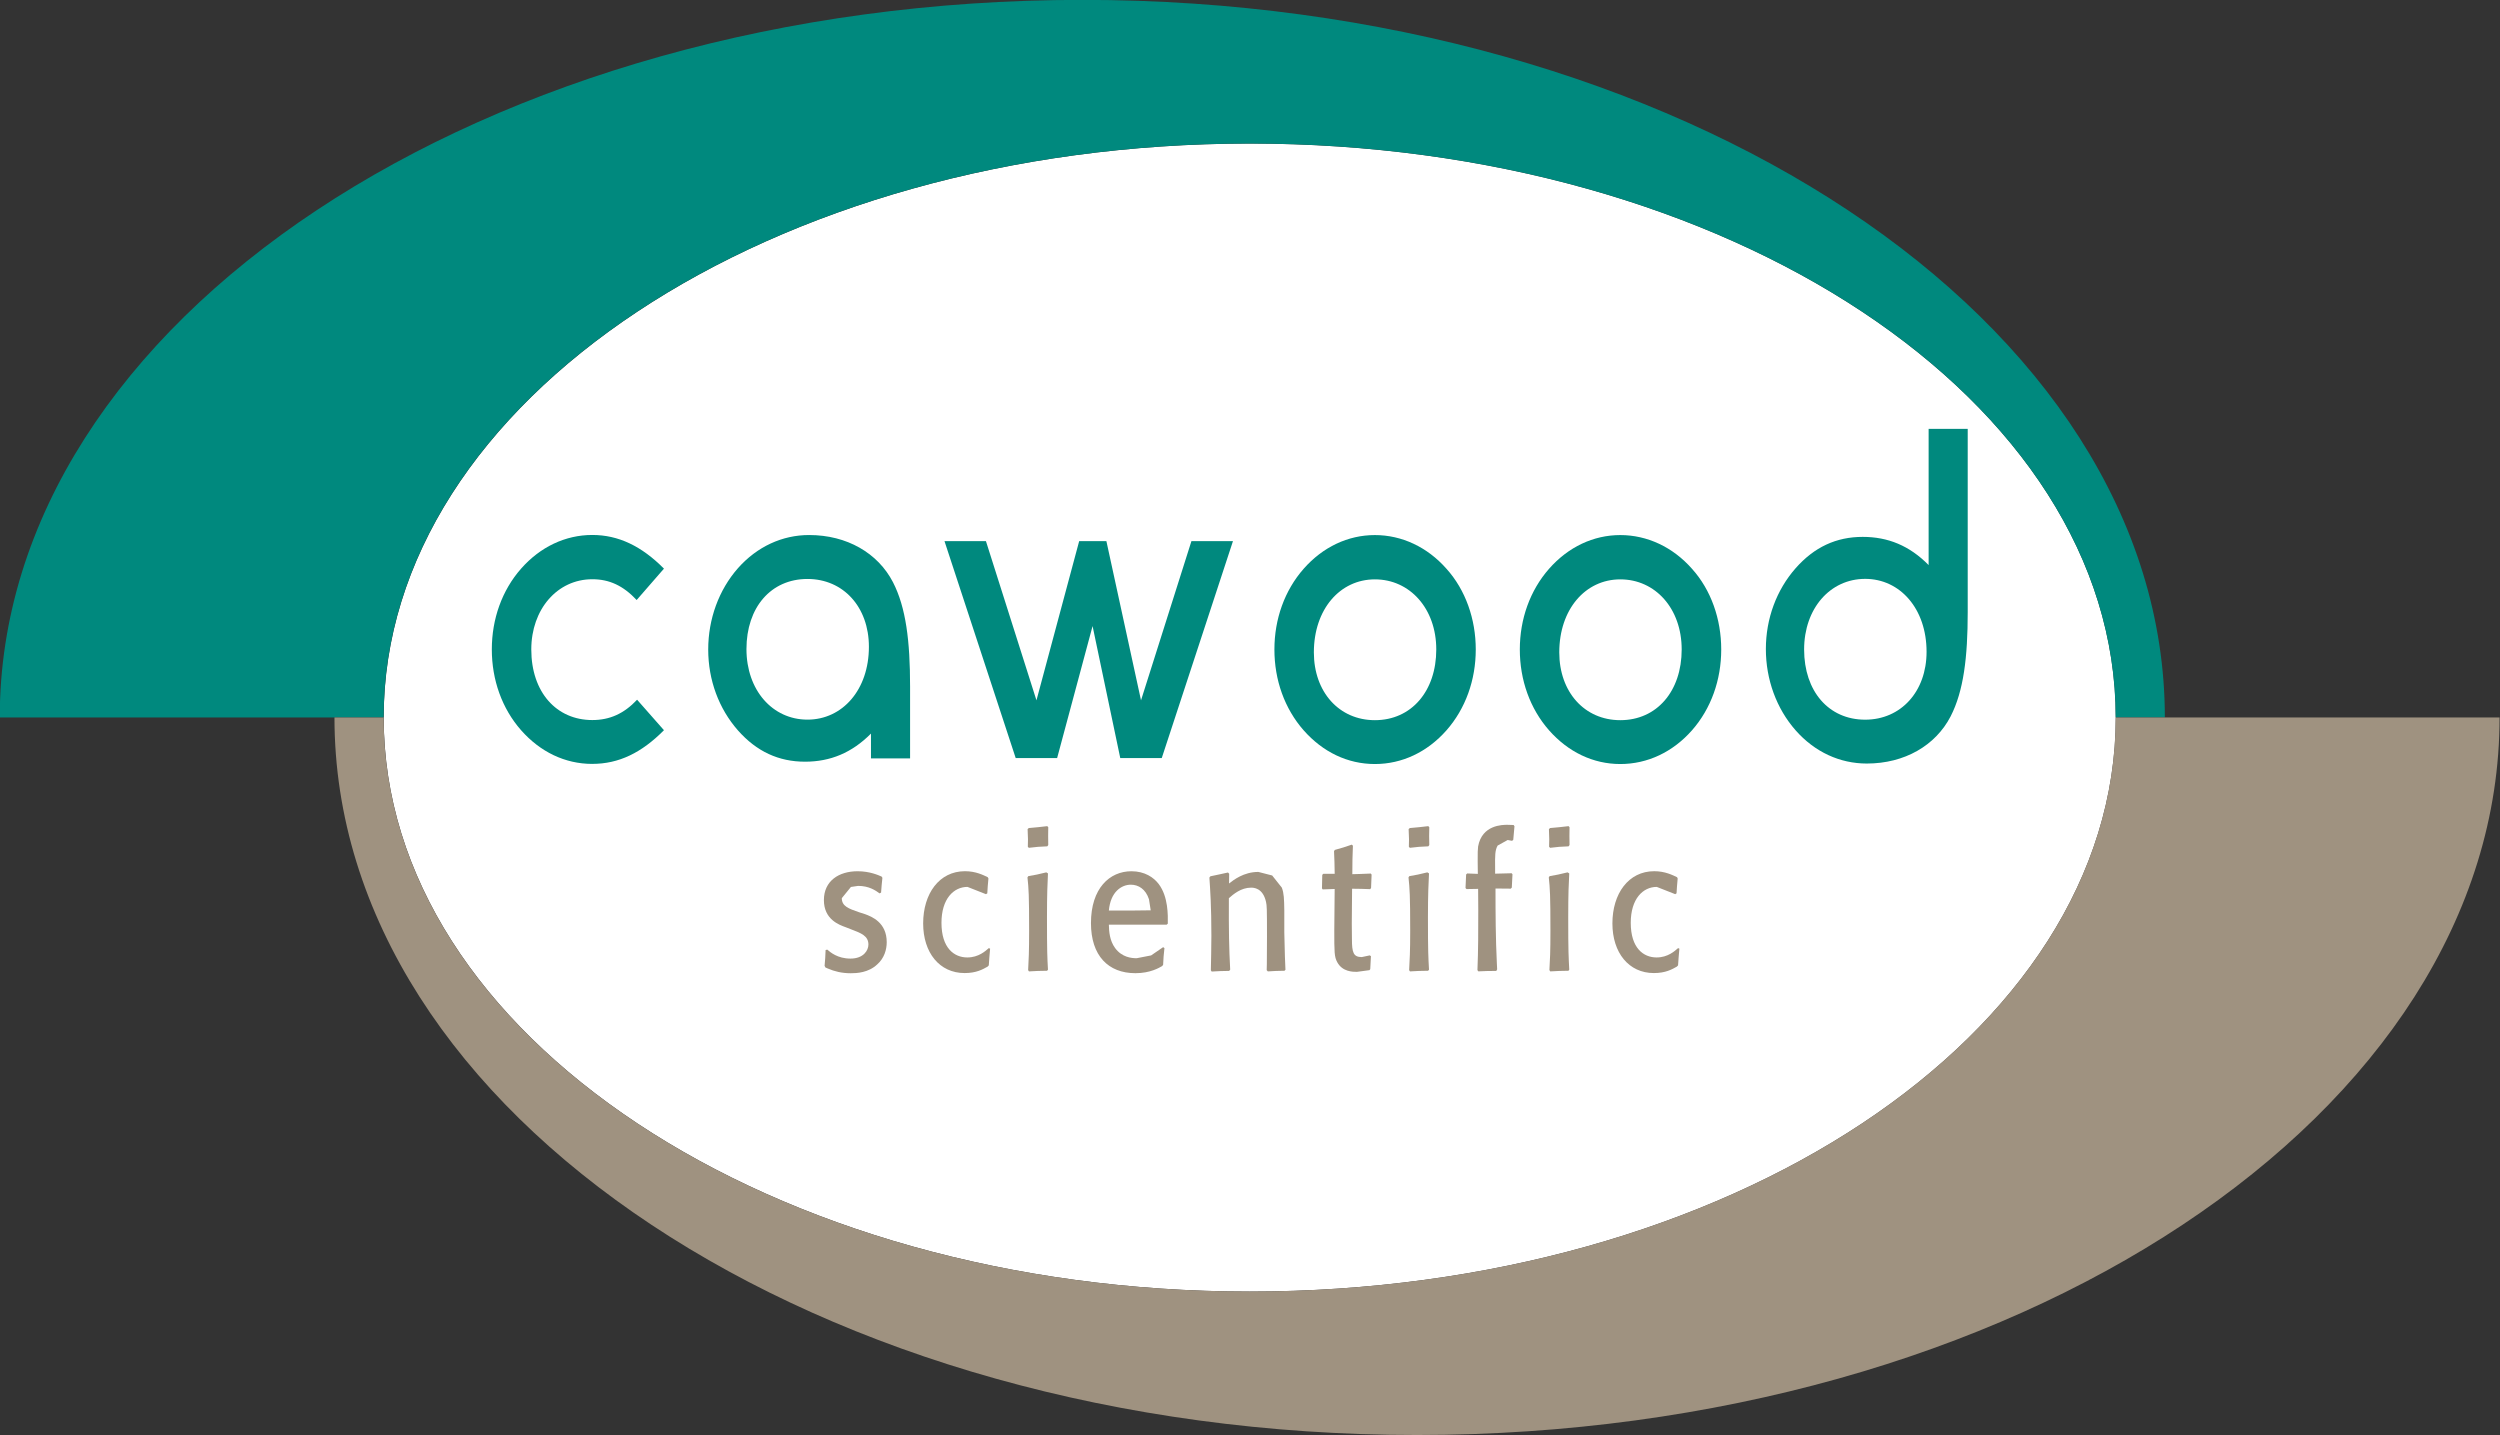
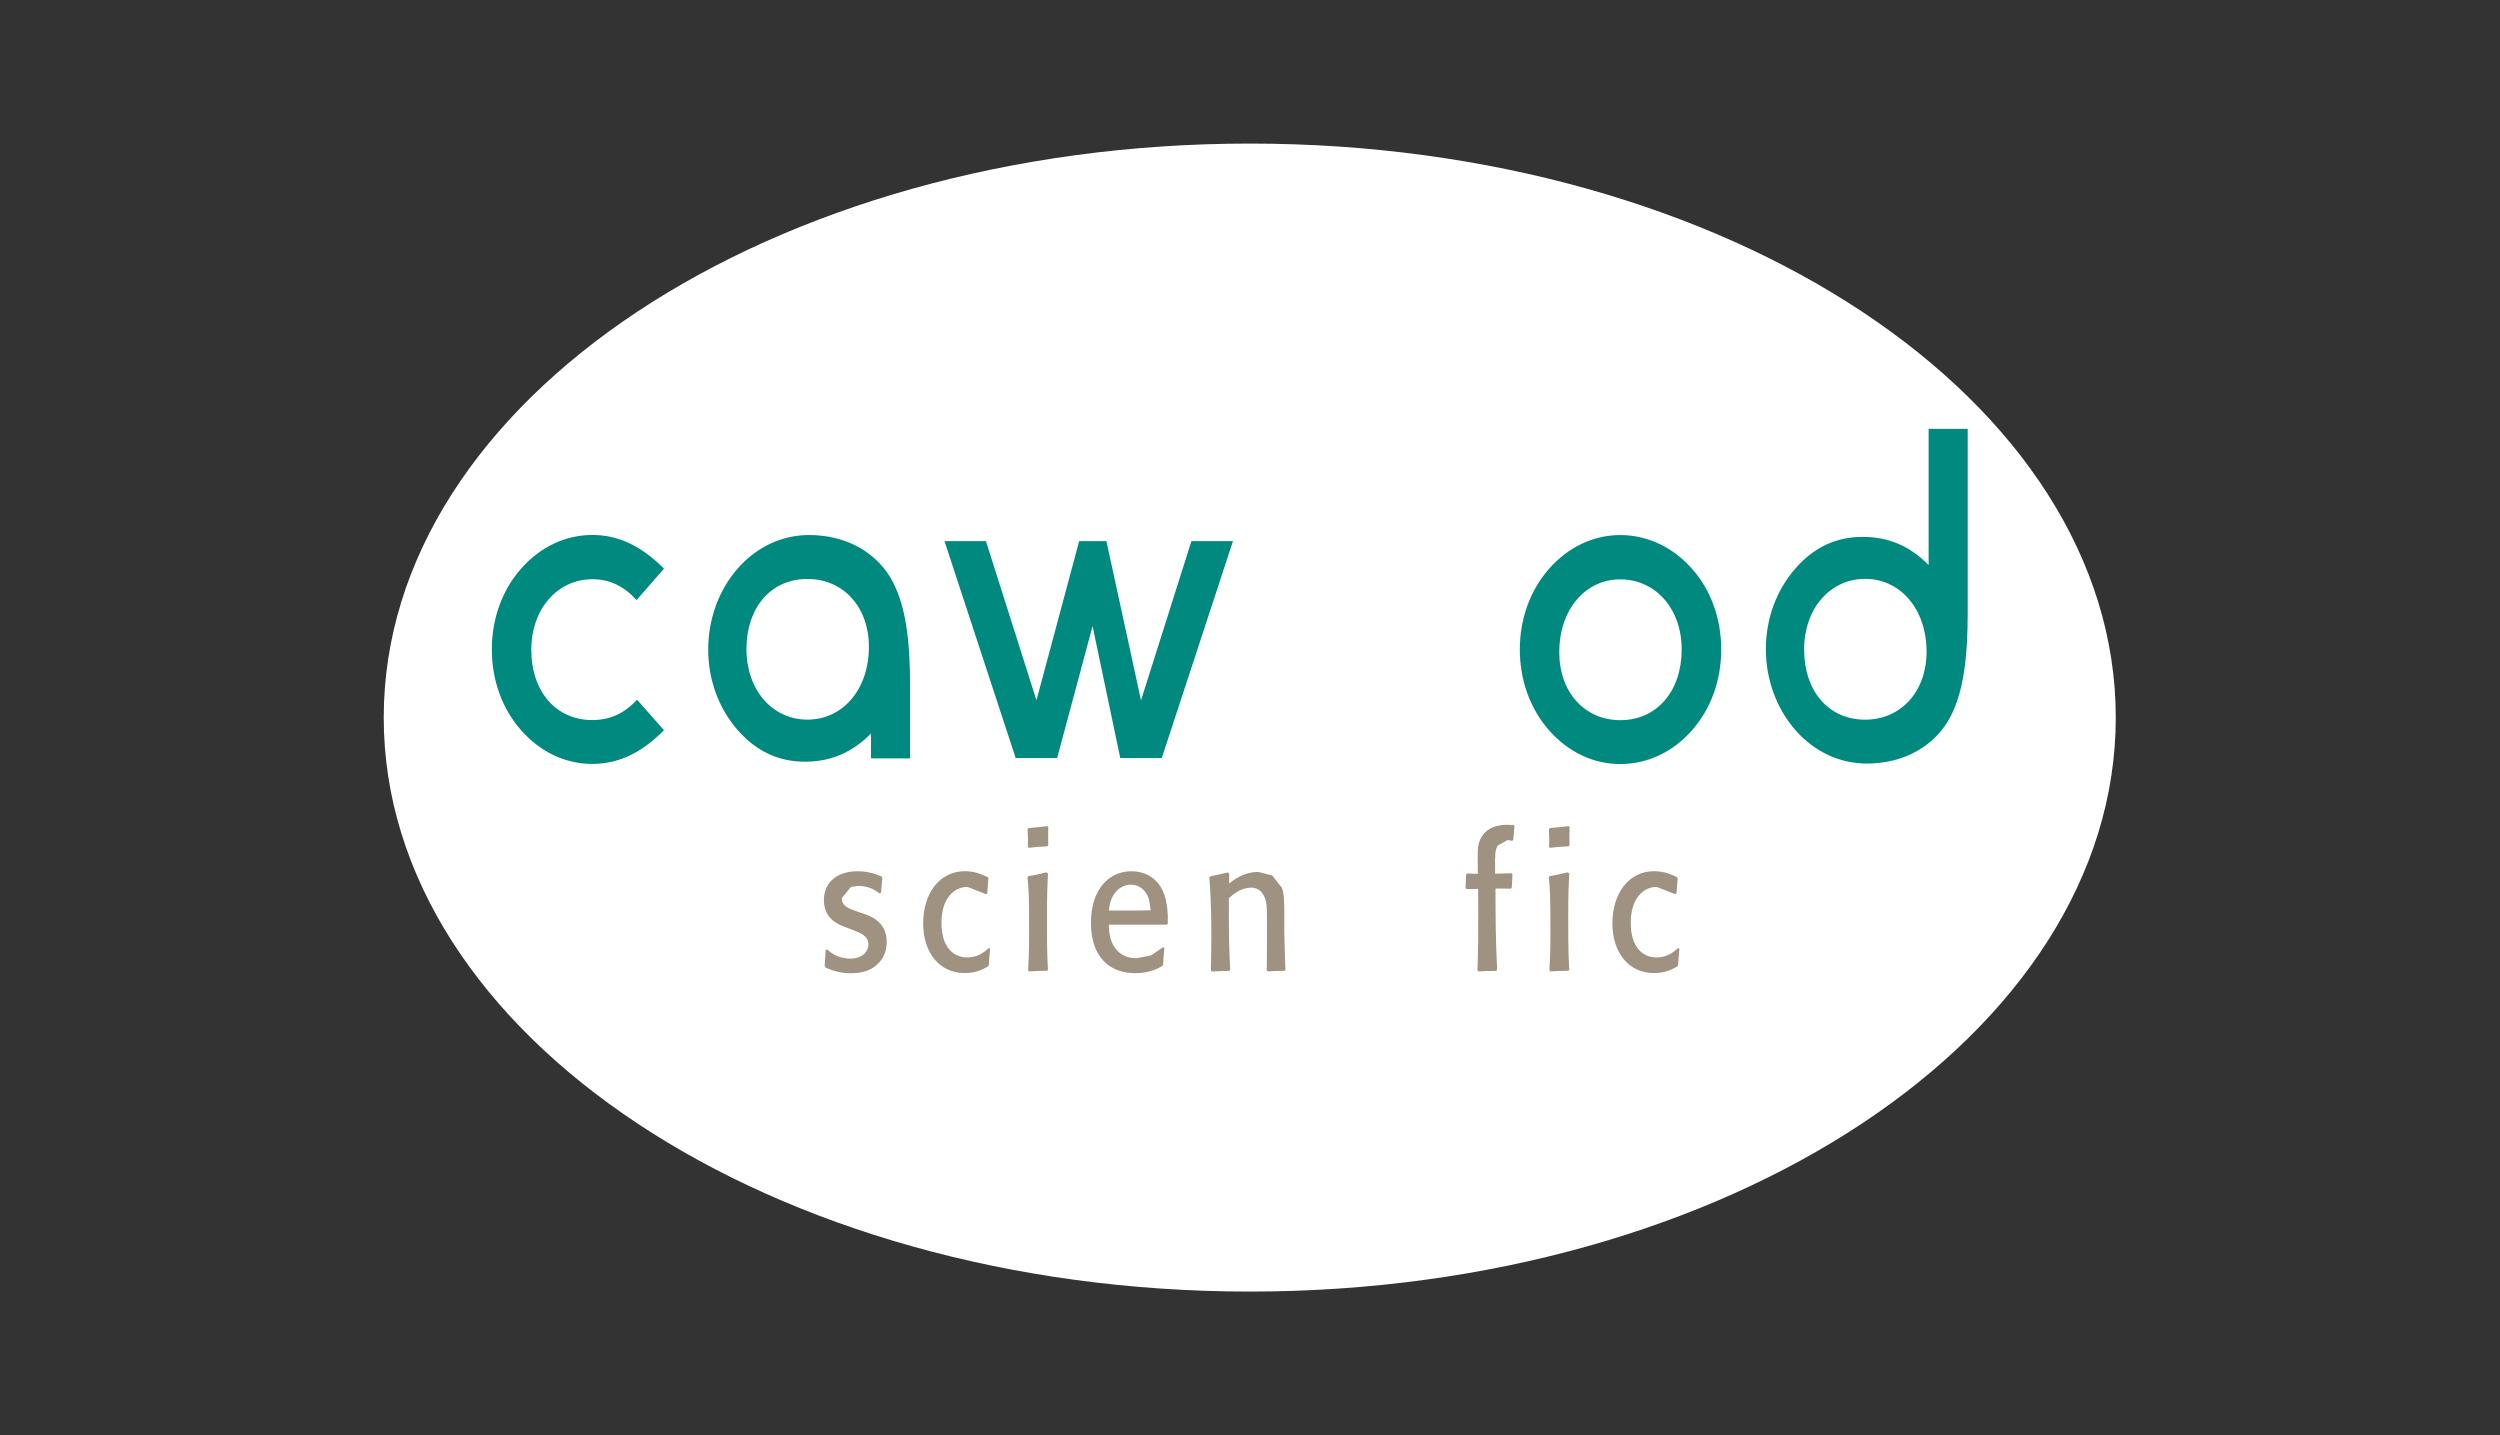
<svg xmlns="http://www.w3.org/2000/svg" id="svg11759" height="56.709mm" width="98.778mm" version="1.1" viewBox="0 0 98.778 56.709">
  <rect x="0" y="0" width="98.778" height="56.709" fill="#333333" stroke="none" />
  <g id="layer1" transform="translate(-106.6 -126.26)">
    <g id="g12363" transform="matrix(.722 0 0 .722 18.071 75.745)">
      <path id="path12325" d="m191.01 77.822c-26.178 0-47.394 14.061-47.394 31.41s21.216 31.414 47.394 31.414c26.171 0 47.391-14.065 47.391-31.414s-21.22-31.41-47.391-31.41" fill="#ffffff" />
      <g fill="#00897e">
        <path id="path12327" d="m155.03 111.77c-1.494 0-2.85-0.657-3.897-1.843-1.047-1.19-1.602-2.757-1.602-4.422s0.555-3.232 1.602-4.421c1.047-1.19 2.427-1.843 3.897-1.843 1.424 0 2.694 0.605 3.921 1.843l-1.494 1.717c-0.734-0.784-1.494-1.137-2.426-1.137-1.916 0-3.34 1.644-3.34 3.841 0 2.347 1.38 3.865 3.34 3.865 0.958 0 1.737-0.353 2.45-1.113l1.47 1.669c-1.226 1.238-2.473 1.843-3.921 1.843" />
        <path id="path12329" d="m178.2 111.45-3.897-11.872h2.268l2.765 8.713 2.338-8.713h1.489l1.895 8.713 2.759-8.713h2.273l-3.897 11.872h-2.271l-1.515-7.223-1.94 7.223" />
-         <path id="path12331" d="m193.96 101.09c1.047-1.19 2.427-1.843 3.897-1.843 1.469 0 2.869 0.654 3.916 1.843 1.047 1.161 1.604 2.757 1.604 4.418 0 1.669-0.557 3.236-1.604 4.426-1.047 1.186-2.426 1.843-3.916 1.843-1.494 0-2.85-0.657-3.897-1.843-1.047-1.19-1.602-2.757-1.602-4.426 0-1.661 0.555-3.228 1.602-4.418m0.557 4.576c0 2.168 1.38 3.711 3.34 3.711 2 0 3.359-1.592 3.359-3.869 0-2.241-1.448-3.837-3.359-3.837-1.916 0-3.34 1.644-3.34 3.995" />
        <path id="path12333" d="m207.39 101.09c1.048-1.19 2.426-1.843 3.897-1.843 1.469 0 2.873 0.654 3.921 1.843 1.047 1.161 1.602 2.757 1.602 4.418 0 1.669-0.555 3.236-1.602 4.426-1.048 1.186-2.428 1.843-3.921 1.843-1.489 0-2.848-0.657-3.897-1.843-1.047-1.19-1.602-2.757-1.602-4.426 0-1.661 0.555-3.228 1.602-4.418m0.557 4.576c0 2.168 1.38 3.711 3.34 3.711 2.005 0 3.359-1.592 3.359-3.869 0-2.241-1.443-3.837-3.359-3.837-1.916 0-3.34 1.644-3.34 3.995" />
        <path id="path12335" d="m228.16 93.434h2.139v10.025c0 2.477-0.223 4.324-0.937 5.713-0.825 1.592-2.517 2.578-4.587 2.578-1.469 0-2.849-0.63-3.895-1.819-1.047-1.19-1.627-2.781-1.627-4.446s0.581-3.232 1.627-4.422c1.023-1.161 2.228-1.717 3.673-1.717 1.38 0 2.56 0.479 3.607 1.543zm-3.474 8.21c-1.916 0-3.34 1.62-3.34 3.865 0 2.274 1.335 3.841 3.34 3.841 1.96 0 3.361-1.543 3.361-3.715 0-2.351-1.445-3.991-3.361-3.991" />
        <path id="path12337" d="m170.28 110.11c-1.047 1.055-2.228 1.539-3.608 1.539-1.443 0-2.649-0.556-3.672-1.713-1.047-1.19-1.627-2.757-1.627-4.426 0-1.669 0.58-3.26 1.627-4.45 1.047-1.181 2.426-1.815 3.895-1.815 2.07 0 3.762 0.986 4.587 2.578 0.714 1.385 0.938 3.232 0.938 5.709v3.938h-2.14zm-0.113-4.75c0-2.176-1.4-3.711-3.361-3.711-2.005 0-3.34 1.559-3.34 3.837 0 2.249 1.424 3.861 3.34 3.861 1.916 0 3.361-1.636 3.361-3.987" />
-         <path id="path12339" d="m143.61 109.23c0-17.349 21.216-31.41 47.394-31.41 26.171 0 47.391 14.061 47.391 31.41h2.692c0-21.682-26.524-39.271-59.244-39.271-32.713 0-59.24 17.589-59.24 39.271" />
      </g>
      <g fill="#9f9280">
        <path id="path12341" d="m169.95 119.99c0.365 0.134 1.192 0.451 1.192 1.535 0 0.41-0.135 0.874-0.512 1.21-0.482 0.463-1.128 0.491-1.456 0.491-0.492 0-0.901-0.104-1.25-0.256l-0.135-0.058-0.047-0.092c0.037-0.402 0.037-0.451 0.055-0.864l0.091-0.023c0.166 0.142 0.563 0.491 1.27 0.491 0.717 0 0.982-0.451 0.982-0.768 0-0.471-0.393-0.625-0.945-0.832l-0.293-0.115c-0.373-0.134-1.198-0.43-1.198-1.486 0-1.055 0.825-1.579 1.843-1.579 0.674 0 1.149 0.22 1.312 0.289l0.047 0.069c-0.037 0.382-0.047 0.422-0.072 0.808l-0.081 0.046c-0.231-0.167-0.583-0.41-1.177-0.41l-0.393 0.058-0.499 0.613c0 0.443 0.374 0.572 0.937 0.768" />
        <path id="path12343" d="m176.8 121.88c-0.037 0.443-0.046 0.491-0.072 0.914l-0.064 0.069c-0.265 0.15-0.617 0.353-1.26 0.353-1.375 0-2.268-1.116-2.268-2.716 0-1.628 0.877-2.858 2.289-2.858 0.593 0 1.01 0.215 1.246 0.329l0.037 0.069c-0.037 0.369-0.044 0.504-0.062 0.813l-0.074 0.046-1.01-0.398c-0.758 0-1.424 0.654-1.424 1.965 0 1.393 0.702 1.896 1.412 1.896 0.622 0 1.002-0.357 1.178-0.511" />
        <path id="path12345" d="m179.92 123.09c-0.474 0.008-0.547 0.008-0.993 0.035l-0.046-0.069c0.029-0.536 0.054-1.007 0.054-2.148 0-1.957-0.025-2.322-0.091-2.927l0.046-0.069c0.393-0.069 0.531-0.092 0.985-0.207l0.091 0.058c-0.025 0.536-0.054 1.088-0.054 2.412 0 1.904 0.017 2.156 0.054 2.854m-0.037-6.748c-0.463 0.023-0.565 0.023-1.012 0.081l-0.053-0.058 0.008-0.41-0.02-0.556 0.063-0.058c0.476-0.046 0.557-0.046 1.012-0.104l0.055 0.058c-0.008 0.422-0.008 0.524 0 0.975" />
        <path id="path12347" d="m186.34 121.85c-0.045 0.41-0.053 0.511-0.072 0.914l-0.053 0.069c-0.159 0.092-0.65 0.39-1.462 0.39-1.492 0-2.434-0.962-2.434-2.741 0-1.908 1.023-2.838 2.216-2.838 0.724 0 1.221 0.337 1.497 0.707 0.52 0.694 0.499 1.705 0.492 2.16l-0.064 0.058c-1.421-0.004-1.669-0.004-3.161 0 0.008 0.365 0.037 0.864 0.344 1.283 0.374 0.503 0.893 0.552 1.177 0.552l0.791-0.154 0.658-0.451m-0.775-2.619c-0.182-0.564-0.581-0.8-0.994-0.8-0.508 0-1.112 0.39-1.201 1.413 1.104 0.008 1.448 0 2.289-0.011" />
        <path id="path12349" d="m192.91 123.09c-0.438 0.008-0.49 0.008-0.913 0.035l-0.061-0.069 0.008-0.333c0.008-0.5 0.008-1.002 0.008-1.51 0-1.575-0.008-1.677-0.053-1.892-0.174-0.779-0.693-0.779-0.82-0.779-0.547 0-0.969 0.361-1.213 0.577-0.008 1.782 0.008 2.712 0.072 3.91l-0.056 0.069c-0.446 0.008-0.519 0.008-0.958 0.035l-0.044-0.069c0.008-0.572 0.029-1.125 0.029-1.88 0-1.64-0.064-2.509-0.109-3.195l0.056-0.069c0.455-0.092 0.536-0.115 0.961-0.207l0.066 0.069-0.008 0.532c0.236-0.183 0.799-0.633 1.603-0.633l0.758 0.195 0.528 0.666c0.117 0.308 0.125 0.613 0.135 1.251v1.198c0.028 1.198 0.04 1.657 0.063 2.046" />
-         <path id="path12351" d="m197.64 122.29-0.037 0.71-0.044 0.058-0.687 0.092c-0.219 0-0.791 0-1.075-0.528-0.162-0.296-0.162-0.544-0.162-1.754l0.021-2.253-0.658 0.023-0.037-0.058 0.016-0.739 0.058-0.058h0.622l-0.013-0.657-0.023-0.581 0.044-0.069c0.409-0.115 0.511-0.142 0.929-0.288l0.06 0.058c-0.023 0.674-0.032 0.808-0.032 1.559 0.381-0.011 0.49-0.011 1.011-0.035l0.044 0.058-0.029 0.727-0.045 0.069c-0.455-0.011-0.511-0.023-0.994-0.023l-0.016 1.904 0.008 0.853c0 0.742 0.082 0.983 0.54 0.983l0.434-0.092" />
-         <path id="path12353" d="m200.77 123.09c-0.474 0.008-0.547 0.008-0.993 0.035l-0.046-0.069c0.029-0.536 0.058-1.007 0.058-2.148 0-1.957-0.029-2.322-0.093-2.927l0.045-0.069c0.395-0.069 0.533-0.092 0.986-0.207l0.091 0.058c-0.025 0.536-0.058 1.088-0.058 2.412 0 1.904 0.021 2.156 0.058 2.854m-0.037-6.748c-0.463 0.023-0.564 0.023-1.012 0.081l-0.053-0.058 0.008-0.41-0.021-0.556 0.064-0.058c0.476-0.046 0.557-0.046 1.012-0.104l0.055 0.058c-0.011 0.422-0.011 0.524 0 0.975" />
        <path id="path12355" d="m204.5 123.1c-0.417 0-0.499 0-0.986 0.023l-0.045-0.069c0.045-1.076 0.045-2.184 0.045-3.268 0-0.544 0-0.723-0.008-1.177l-0.636 0.011-0.054-0.058 0.033-0.739 0.058-0.058 0.583 0.023-0.008-0.678c0-0.511 0-0.633 0.023-0.821 0.211-1.186 1.34-1.186 1.596-1.186l0.349 0.011 0.045 0.069-0.066 0.739-0.064 0.058-0.242-0.046-0.549 0.305c-0.146 0.256-0.146 0.544-0.138 1.23v0.308l0.906-0.023 0.044 0.058-0.037 0.727-0.056 0.058c-0.389-0.008-0.474-0.008-0.836-0.008 0 1.36 0.008 2.732 0.074 4.093l0.016 0.329" />
        <path id="path12357" d="m208.45 123.09c-0.474 0.008-0.547 0.008-0.993 0.035l-0.05-0.069c0.032-0.536 0.056-1.007 0.056-2.148 0-1.957-0.025-2.322-0.09-2.927l0.044-0.069c0.39-0.069 0.528-0.092 0.983-0.207l0.093 0.058c-0.029 0.536-0.056 1.088-0.056 2.412 0 1.904 0.021 2.156 0.056 2.854m-0.036-6.748c-0.468 0.023-0.565 0.023-1.012 0.081l-0.055-0.058 0.008-0.41-0.017-0.556 0.064-0.058c0.471-0.046 0.552-0.046 1.012-0.104l0.052 0.058c-0.008 0.422-0.008 0.524 0 0.975" />
        <path id="path12359" d="m214.52 121.88c-0.037 0.443-0.046 0.491-0.072 0.914l-0.066 0.069c-0.265 0.15-0.617 0.353-1.259 0.353-1.375 0-2.268-1.116-2.268-2.716 0-1.628 0.877-2.858 2.289-2.858 0.593 0 1.01 0.215 1.25 0.329l0.033 0.069c-0.033 0.369-0.045 0.504-0.062 0.813l-0.072 0.046-1.01-0.398c-0.758 0-1.424 0.654-1.424 1.965 0 1.393 0.702 1.896 1.413 1.896 0.62 0 1.002-0.357 1.177-0.511" />
-         <path id="path12361" d="m140.92 109.23c0 21.686 26.525 39.266 59.24 39.266 32.718 0 59.244-17.581 59.244-39.266h-21.008c0 17.349-21.22 31.414-47.392 31.414-26.176 0-47.392-14.065-47.392-31.414" />
      </g>
    </g>
  </g>
</svg>